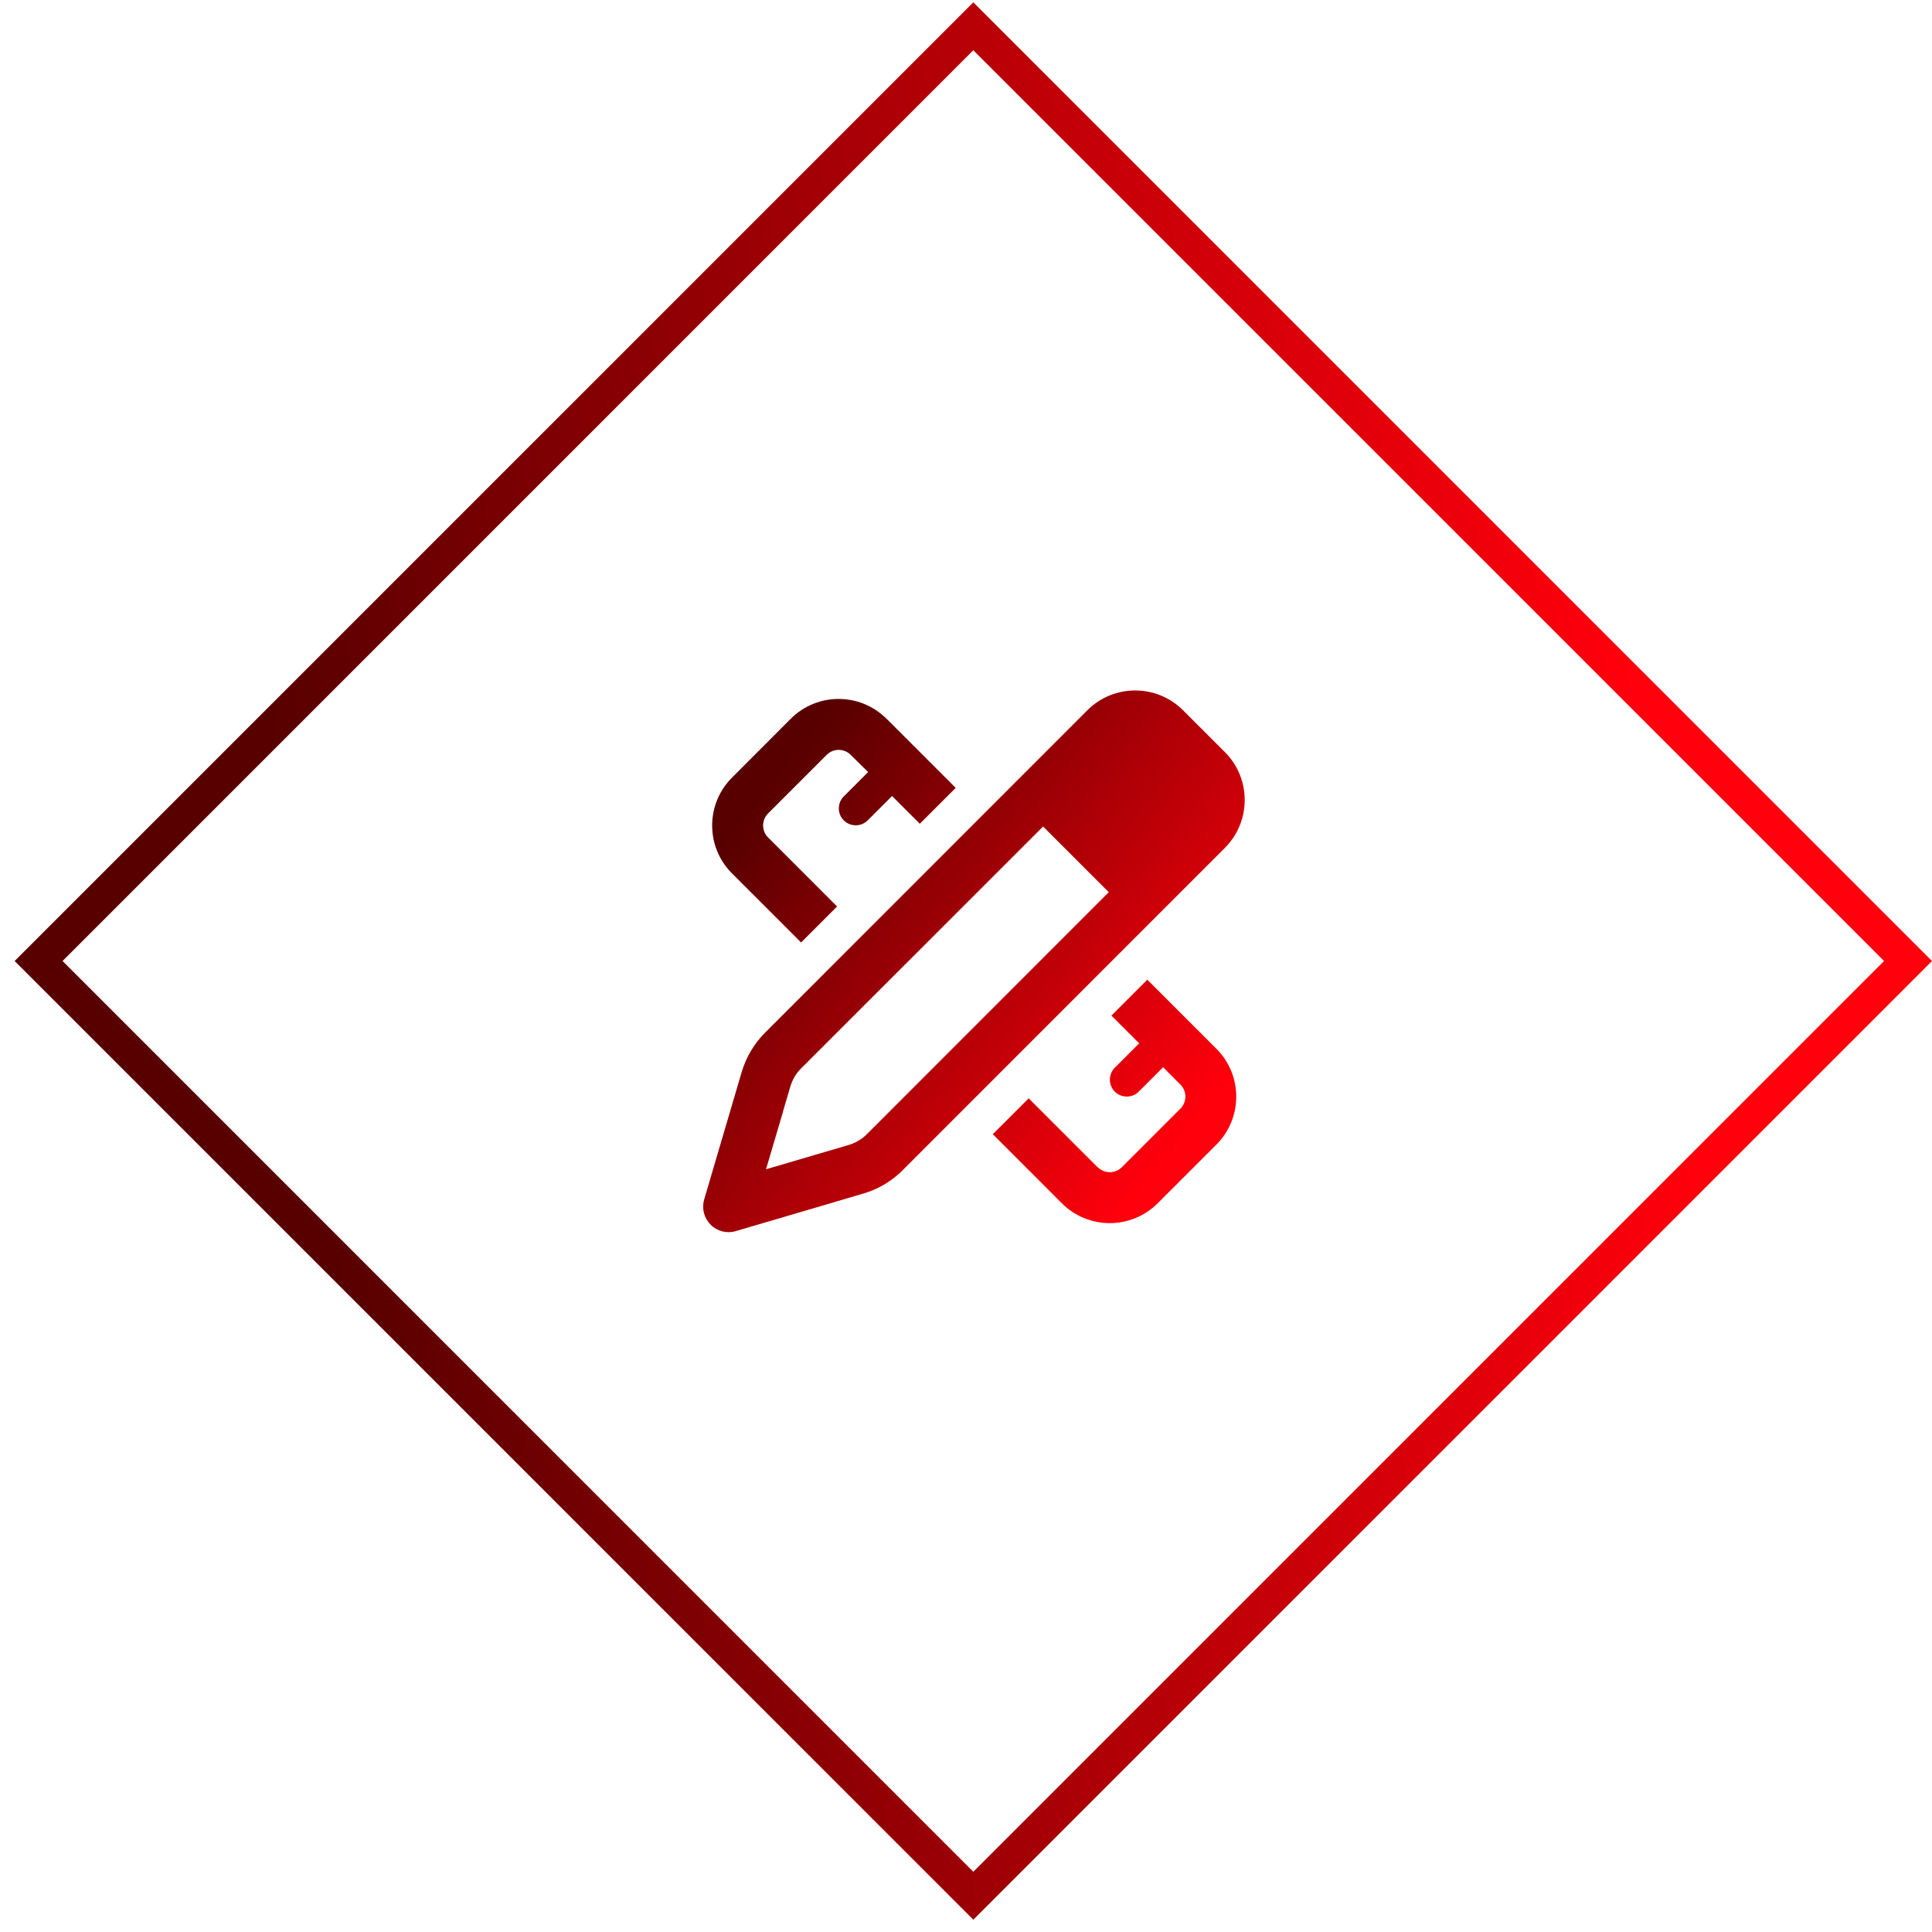
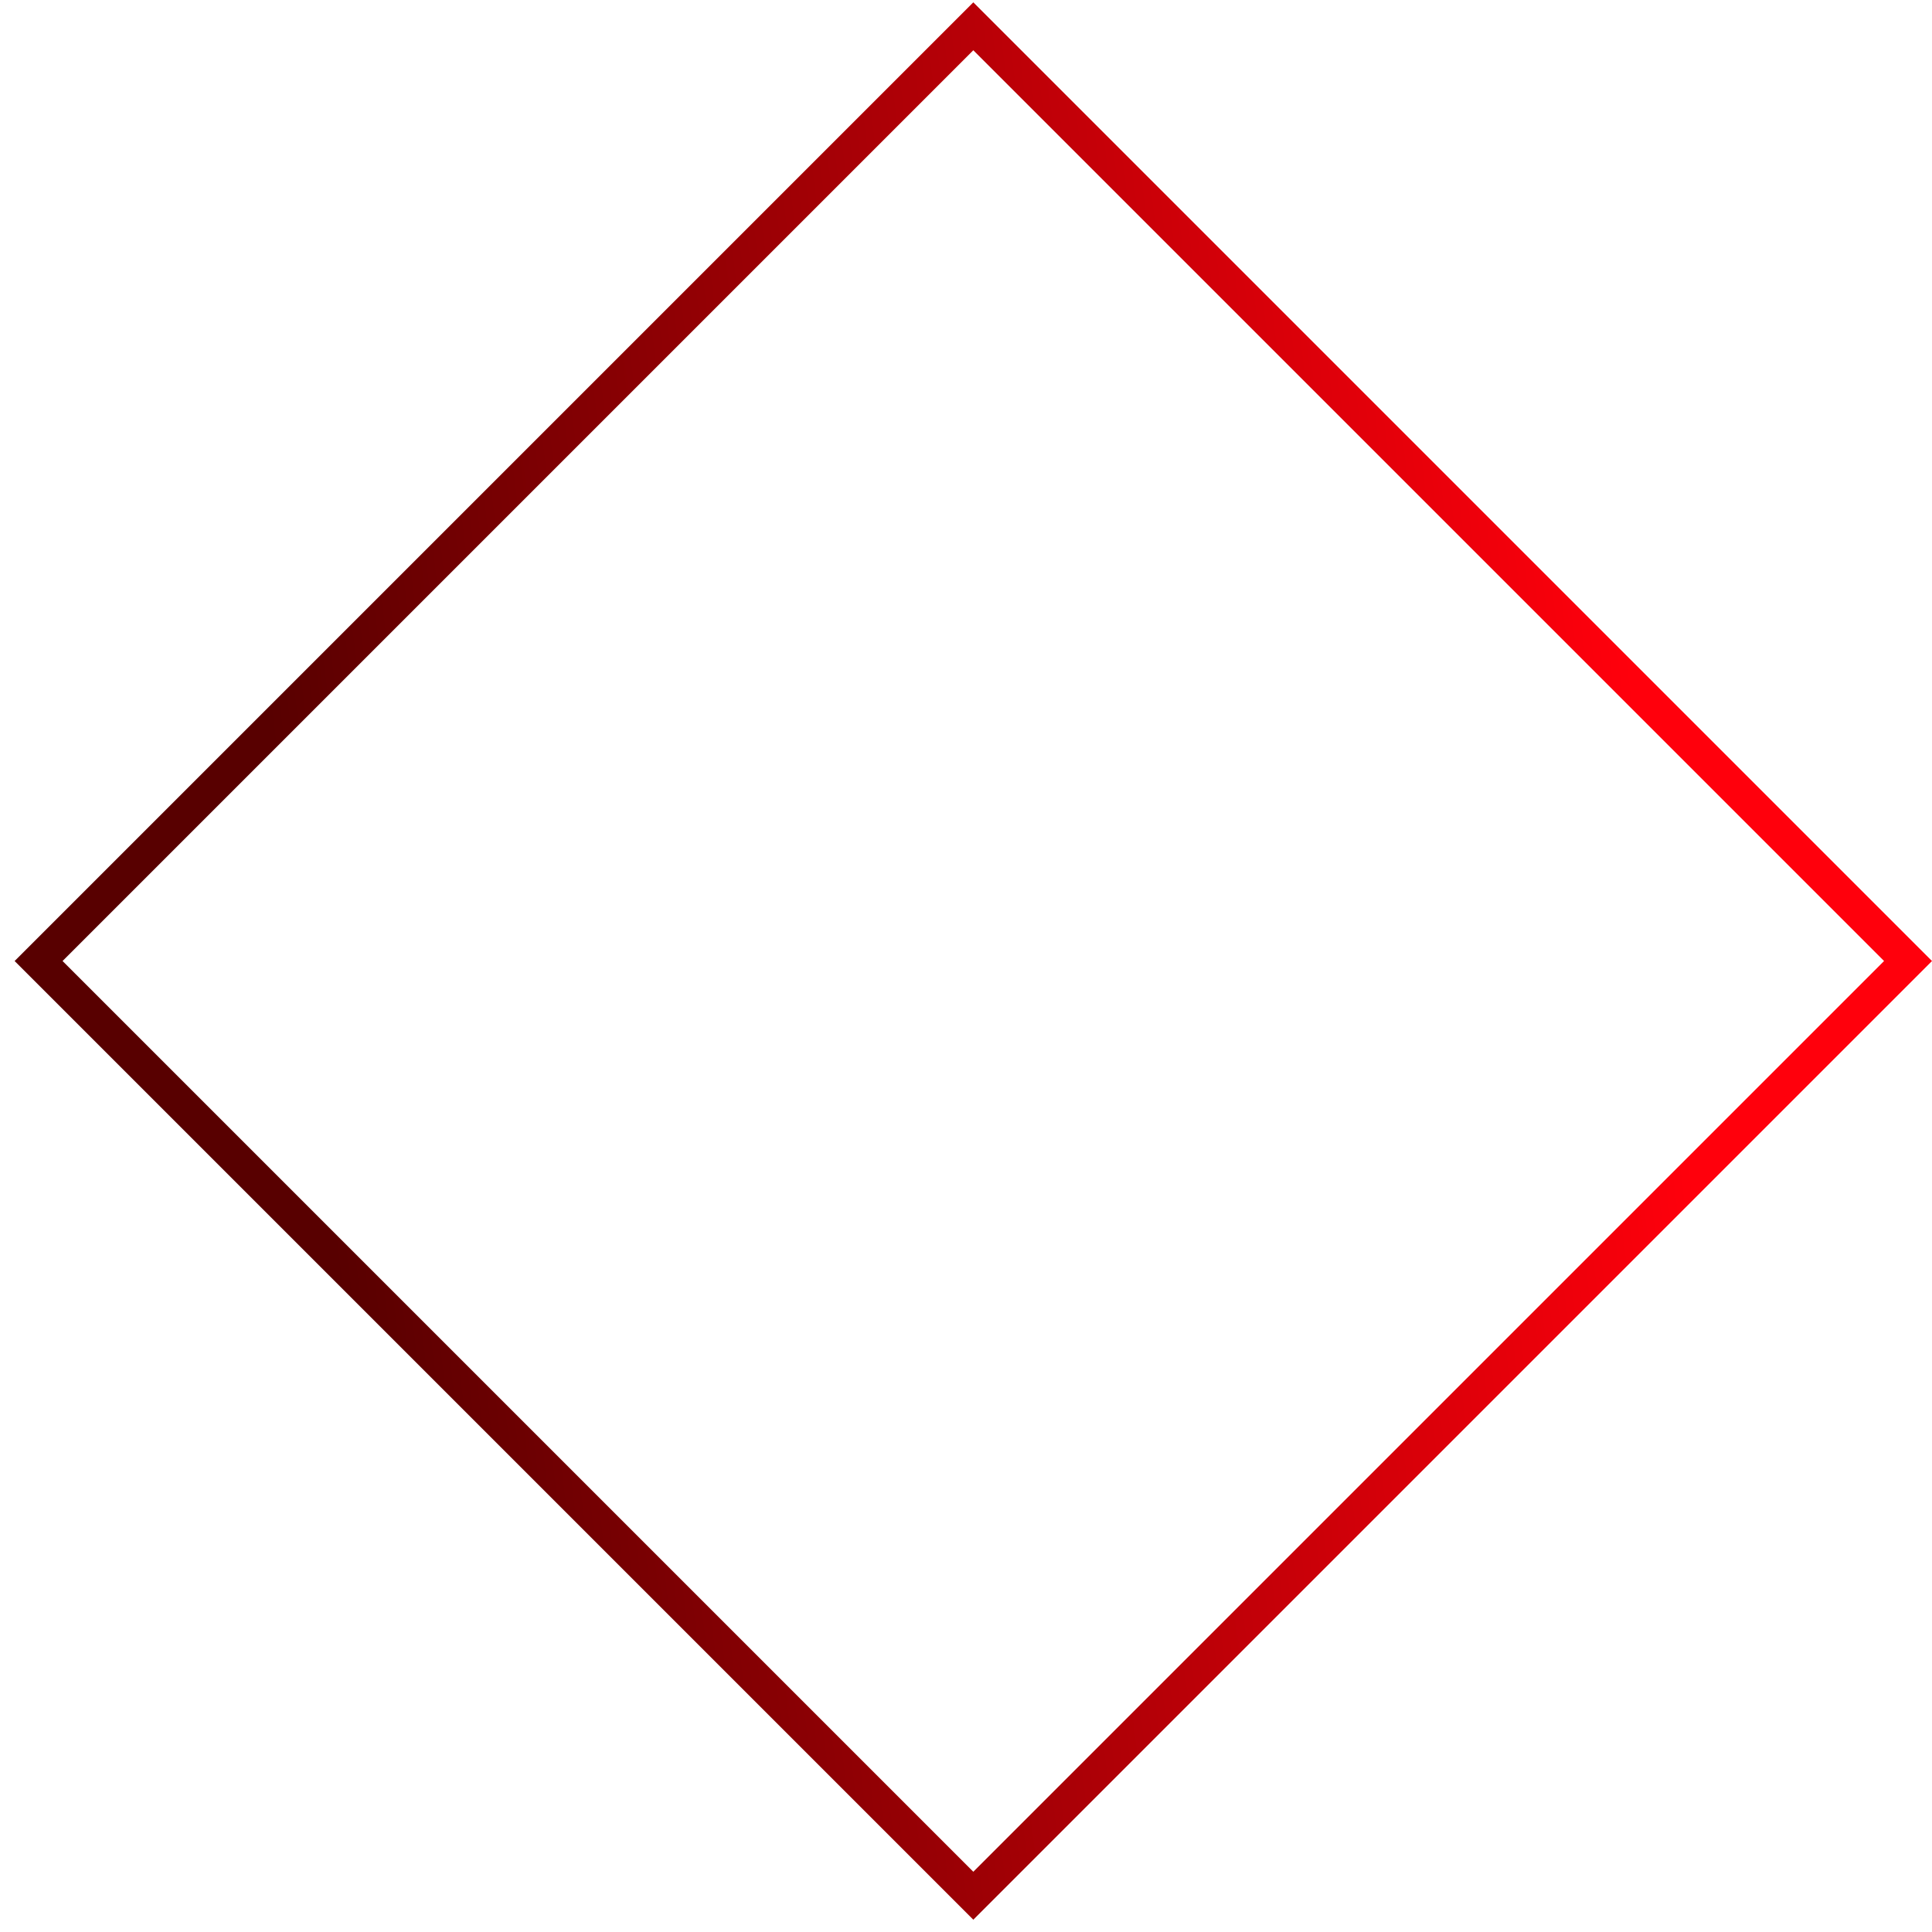
<svg xmlns="http://www.w3.org/2000/svg" width="114" height="114" viewBox="0 0 114 114" fill="none">
  <rect x="2.277" y="56.706" width="78" height="78" transform="rotate(-45 2.277 56.706)" stroke="url(#paint0_linear_8503_610)" stroke-width="2" />
  <g clip-path="url(#clip0_8503_610)">
-     <path d="M42.325 68.144L43.762 63.263C44.025 62.382 44.5 61.575 45.15 60.926L64.155 41.914C65.718 40.351 68.249 40.351 69.811 41.914L72.274 44.376C72.468 44.57 72.643 44.782 72.786 45.001C73.811 46.551 73.642 48.663 72.274 50.032L53.268 69.044C53.187 69.125 53.106 69.207 53.018 69.281C52.418 69.813 51.706 70.207 50.931 70.431L46.05 71.869L43.412 72.644C42.887 72.8 42.319 72.656 41.931 72.263C41.544 71.869 41.394 71.313 41.55 70.781L42.325 68.144ZM46.212 65.569L45.2 68.994L48.625 67.988L50.087 67.557C50.487 67.438 50.856 67.219 51.15 66.925L65.424 52.645L61.549 48.77L47.269 63.044C47.231 63.082 47.194 63.119 47.162 63.157C46.919 63.432 46.743 63.757 46.637 64.107L46.206 65.569H46.212ZM52.318 42.414L56.393 46.489L54.275 48.607L52.637 46.97L51.2 48.407C50.812 48.795 50.175 48.795 49.787 48.407C49.4 48.02 49.4 47.382 49.787 46.995L51.225 45.557L50.193 44.539C49.806 44.151 49.169 44.151 48.781 44.539L45.319 48.001C44.931 48.389 44.931 49.026 45.319 49.413L49.393 53.488L47.269 55.613L43.194 51.538C41.631 49.976 41.631 47.445 43.194 45.882L46.656 42.414C48.218 40.851 50.75 40.851 52.312 42.414H52.318ZM64.78 68.875C65.168 69.263 65.805 69.263 66.193 68.875L69.655 65.413C70.043 65.025 70.043 64.388 69.655 64L68.63 62.975L67.193 64.413C66.805 64.8 66.168 64.8 65.78 64.413C65.393 64.025 65.393 63.388 65.78 63.001L67.218 61.563L65.58 59.926L67.699 57.807L71.774 61.882C73.336 63.444 73.336 65.975 71.774 67.538L68.311 71C66.749 72.563 64.218 72.563 62.655 71L58.581 66.925L60.699 64.807L64.774 68.882L64.78 68.875Z" fill="url(#paint1_linear_8503_610)" />
-   </g>
+     </g>
  <defs>
    <linearGradient id="paint0_linear_8503_610" x1="69.613" y1="125.456" x2="6.488" y2="76.081" gradientUnits="userSpaceOnUse">
      <stop stop-color="#FF000C" />
      <stop offset="1" stop-color="#580000" />
    </linearGradient>
    <linearGradient id="paint1_linear_8503_610" x1="68.952" y1="68.211" x2="43.732" y2="48.489" gradientUnits="userSpaceOnUse">
      <stop stop-color="#FF000C" />
      <stop offset="1" stop-color="#580000" />
    </linearGradient>
    <clipPath id="clip0_8503_610">
      <rect width="32.999" height="32" fill="white" transform="translate(40.932 40.706)" />
    </clipPath>
  </defs>
</svg>